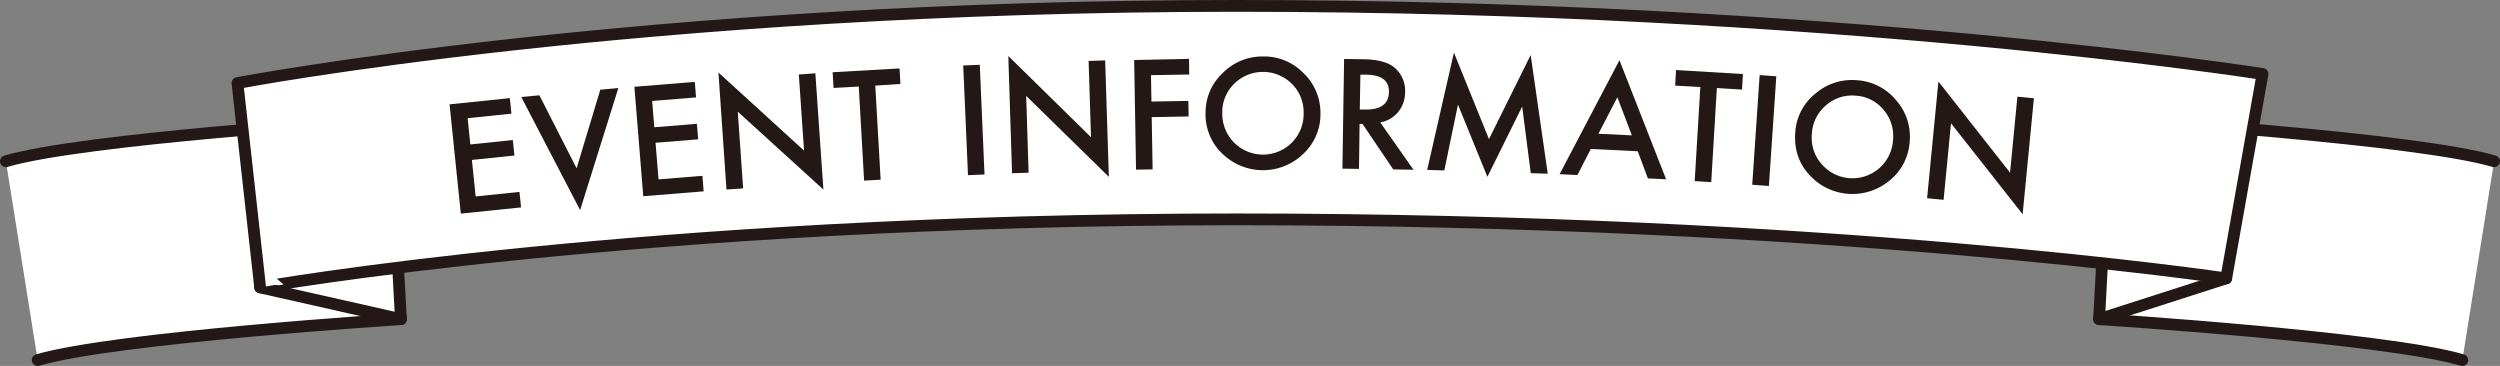
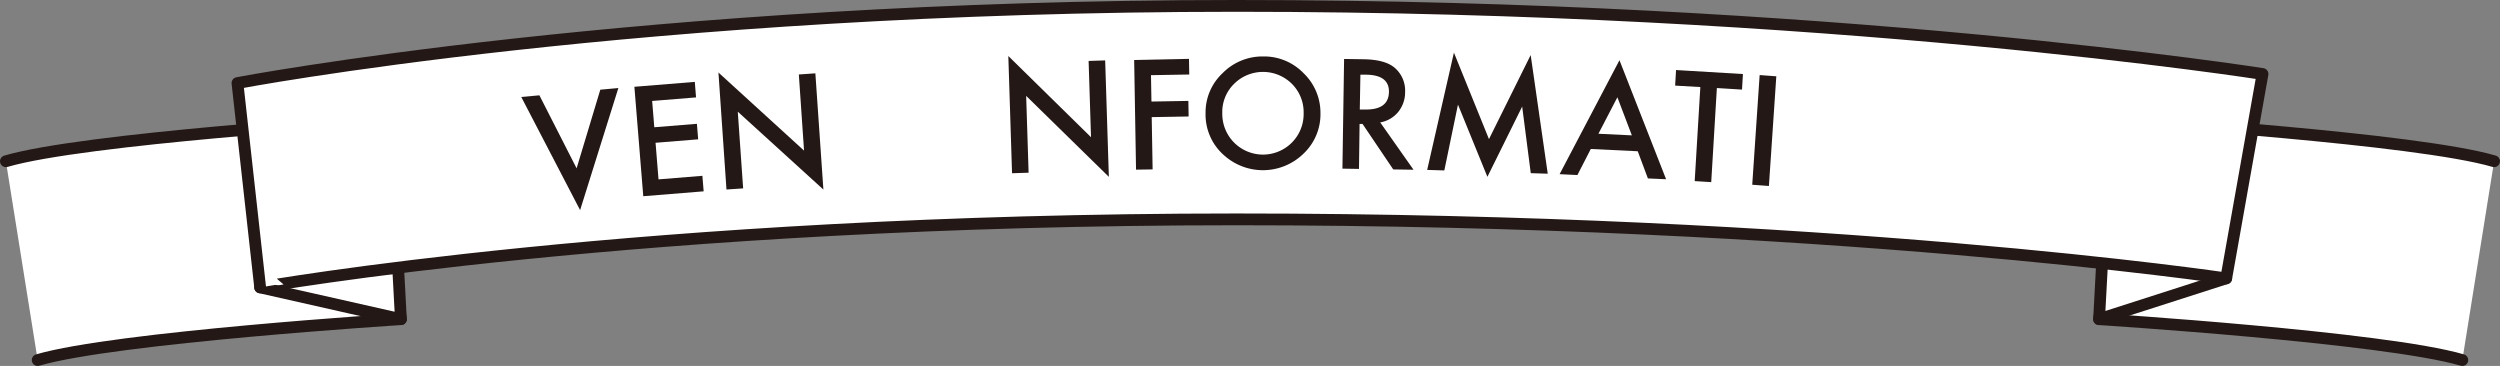
<svg xmlns="http://www.w3.org/2000/svg" viewBox="0 0 934.52 136.79">
  <rect x="0" y="0" width="934.52" height="136.79" fill="#808080" stroke="none" />
  <defs>
    <style>.cls-1{fill:#fff;stroke:#231815;stroke-linecap:round;stroke-linejoin:round;stroke-width:4.4px;}.cls-2{fill:#231815;}</style>
  </defs>
  <title>tit_index01</title>
  <g id="レイヤー_2" data-name="レイヤー 2">
    <g id="レイヤー_1-2" data-name="レイヤー 1">
      <path class="cls-1" d="M932.32,60.28C903.46,51.79,796.53,45,796.53,45l-11.88,74.31s106.93,6.79,135.79,15.28" />
      <path class="cls-1" d="M2.2,60.28C31.05,51.79,138,45,138,45l11.88,74.31S42.94,126.1,14.08,134.59" />
      <polygon class="cls-1" points="144.77 24.27 149.86 119.31 97.25 107.43 144.77 24.27" />
      <polygon class="cls-1" points="789.74 24.27 784.65 119.31 832.18 104.04 789.74 24.27" />
      <path class="cls-1" d="M845.75,27.66S684.51,2.2,462.17,2.2,88.76,31.05,88.76,31.05l8.49,76.38S239.82,82,462.17,82s370,22.07,370,22.07Z" />
-       <path class="cls-2" d="M191.18,42.49l-16.37,1.69,1,9.81,15.89-1.64.6,5.79-15.9,1.64,1.41,13.65,16.37-1.69.6,5.79-22.53,2.32L168.05,39l22.53-2.32Z" />
      <path class="cls-2" d="M201.63,35.63l13.91,27.29,8.86-29.39,6.75-.62-14.3,45.64-22-42.3Z" />
      <path class="cls-2" d="M260.19,36.41l-16.41,1.33.8,9.83,15.93-1.29.47,5.8-15.93,1.29,1.11,13.68,16.4-1.33.47,5.8-22.57,1.83-3.32-40.91,22.58-1.83Z" />
      <path class="cls-2" d="M271.56,70.84l-3-43.73,32,29.19-1.95-28.46,6.18-.43,3,43.45-32-29.11,2,28.67Z" />
-       <path class="cls-2" d="M327.19,32l2,35.17-6.18.35-2-35.17-9.42.53L311.25,27l25-1.42.33,5.81Z" />
-       <path class="cls-2" d="M366.25,24.22l1.77,41-6.18.26-1.78-41Z" />
      <path class="cls-2" d="M378.31,64.76l-1.39-43.82,30.91,30.35-.9-28.51,6.19-.2,1.38,43.53L383.59,35.84l.91,28.72Z" />
      <path class="cls-2" d="M444.55,27.85l-14.3.25.17,9.86,13.8-.24.1,5.82-13.8.24.34,19.54-6.2.1-.7-41L444.45,22Z" />
      <path class="cls-2" d="M450.65,42.26A20.08,20.08,0,0,1,457,27.36a20.89,20.89,0,0,1,15.19-6.26,20.53,20.53,0,0,1,15.07,6.23,20.53,20.53,0,0,1,6.34,15.06,20.24,20.24,0,0,1-6.29,15,21.71,21.71,0,0,1-29.62.77A20.21,20.21,0,0,1,450.65,42.26Zm6.25.05a15.22,15.22,0,0,0,26,11,15.12,15.12,0,0,0,4.41-11,15,15,0,0,0-4.42-11,15.32,15.32,0,0,0-21.61.06A14.78,14.78,0,0,0,456.9,42.31Z" />
      <path class="cls-2" d="M515.94,45.76l12.44,17.69-7.58-.12-11.47-17h-1.11L508,63.14l-6.19-.1.62-41,7.26.11q8.13.12,11.7,3.23a11.21,11.21,0,0,1,3.85,9.05,11.63,11.63,0,0,1-2.61,7.46A11.17,11.17,0,0,1,515.94,45.76Zm-7.64-4.82,2,0q8.79.14,8.9-6.59.09-6.3-8.47-6.43l-2.2,0Z" />
      <path class="cls-2" d="M533.49,63.51l10-43.84L556.59,52l15.59-31.43,6.38,44.36-6.35-.2L569,39.83l-13,26.27-11-27L539.9,63.71Z" />
      <path class="cls-2" d="M612.2,56.54l-17.55-.85-5,9.74-6.66-.32,22.38-42.6L622.8,67,616,66.7ZM610,50.6l-5.41-14.24L597.5,50Z" />
      <path class="cls-2" d="M641.78,32.91l-2.11,35.17-6.18-.38,2.11-35.16L626.18,32l.34-5.82,25,1.5-.34,5.81Z" />
      <path class="cls-2" d="M664,28.52l-2.77,41L655,69.06l2.77-41Z" />
-       <path class="cls-2" d="M671.09,49.32A20.12,20.12,0,0,1,678.6,35a20.9,20.9,0,0,1,15.65-5,20.53,20.53,0,0,1,14.51,7.44A20.52,20.52,0,0,1,713.85,53a20.21,20.21,0,0,1-7.5,14.47,21.7,21.7,0,0,1-29.58-1.65Q670.31,59.15,671.09,49.32Zm6.22.56A14.84,14.84,0,0,0,681,61.4,15.17,15.17,0,0,0,702.33,63a15.15,15.15,0,0,0,5.3-10.61,15.06,15.06,0,0,0-3.51-11.31,14.48,14.48,0,0,0-10.41-5.31,14.65,14.65,0,0,0-11.14,3.6A14.8,14.8,0,0,0,677.31,49.88Z" />
-       <path class="cls-2" d="M720.36,74.11l4.24-43.64,26.77,34.07,2.75-28.4,6.17.6-4.21,43.35-26.78-34-2.77,28.6Z" />
    </g>
  </g>
</svg>